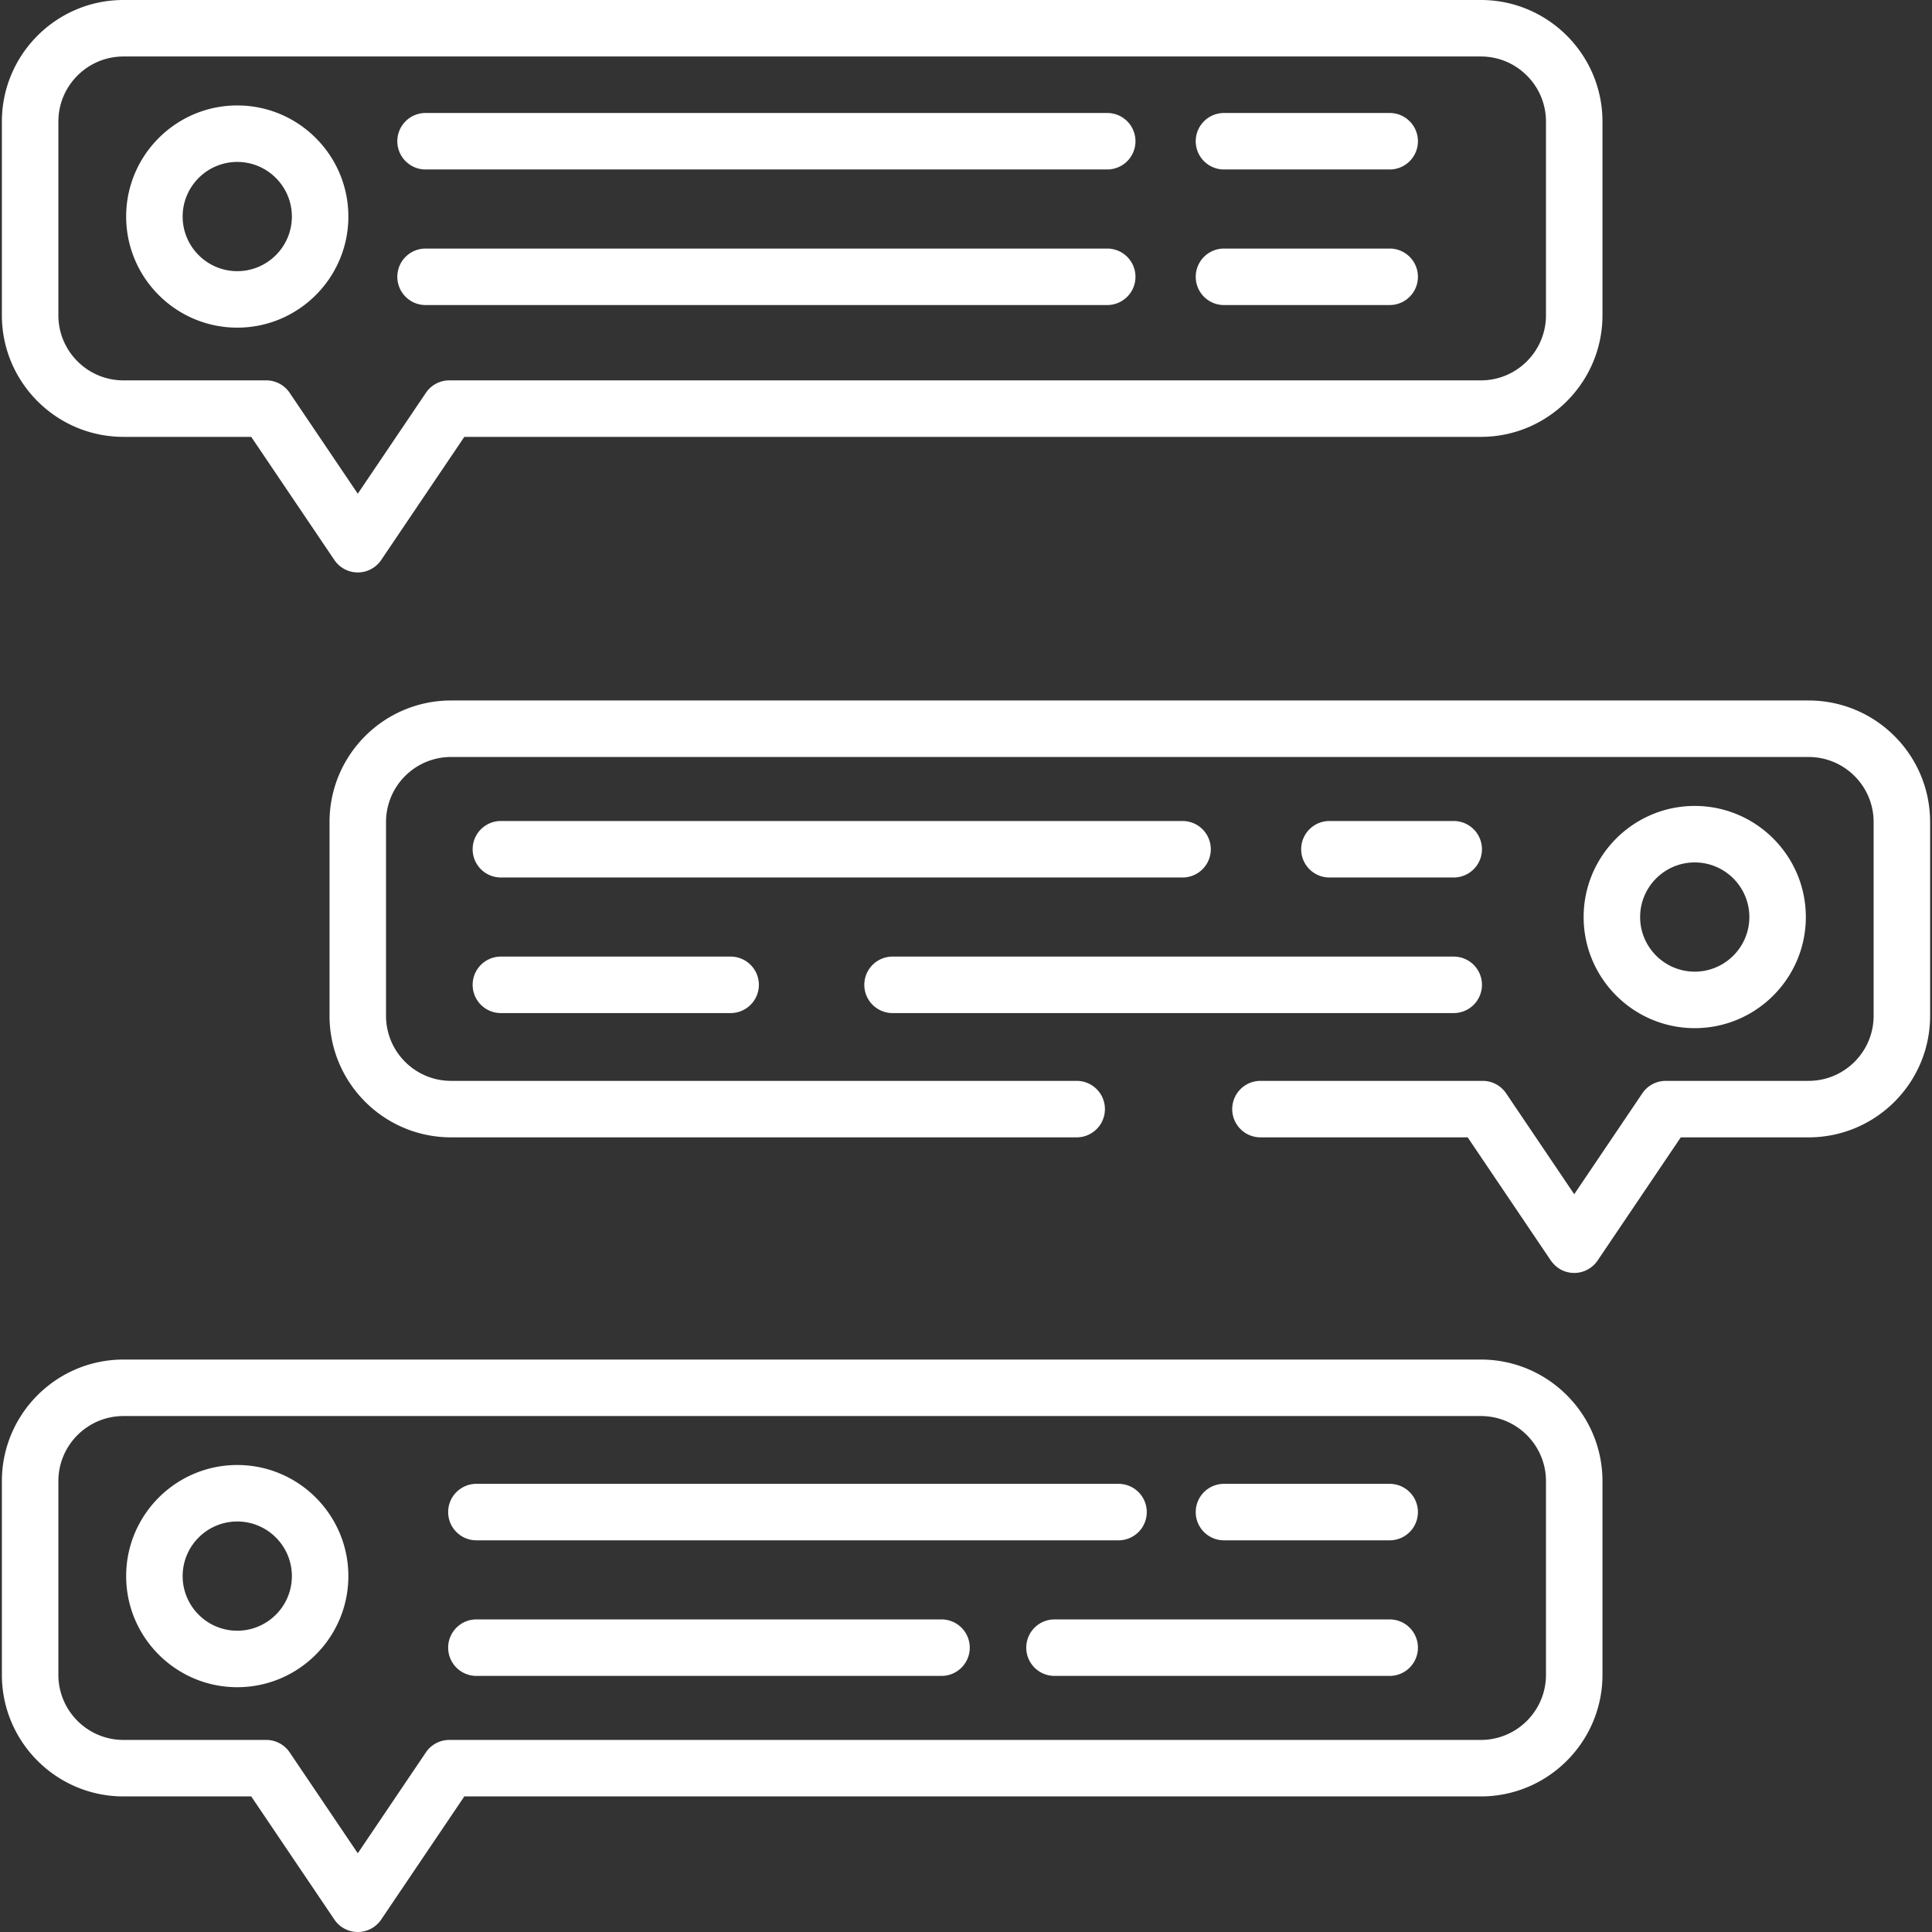
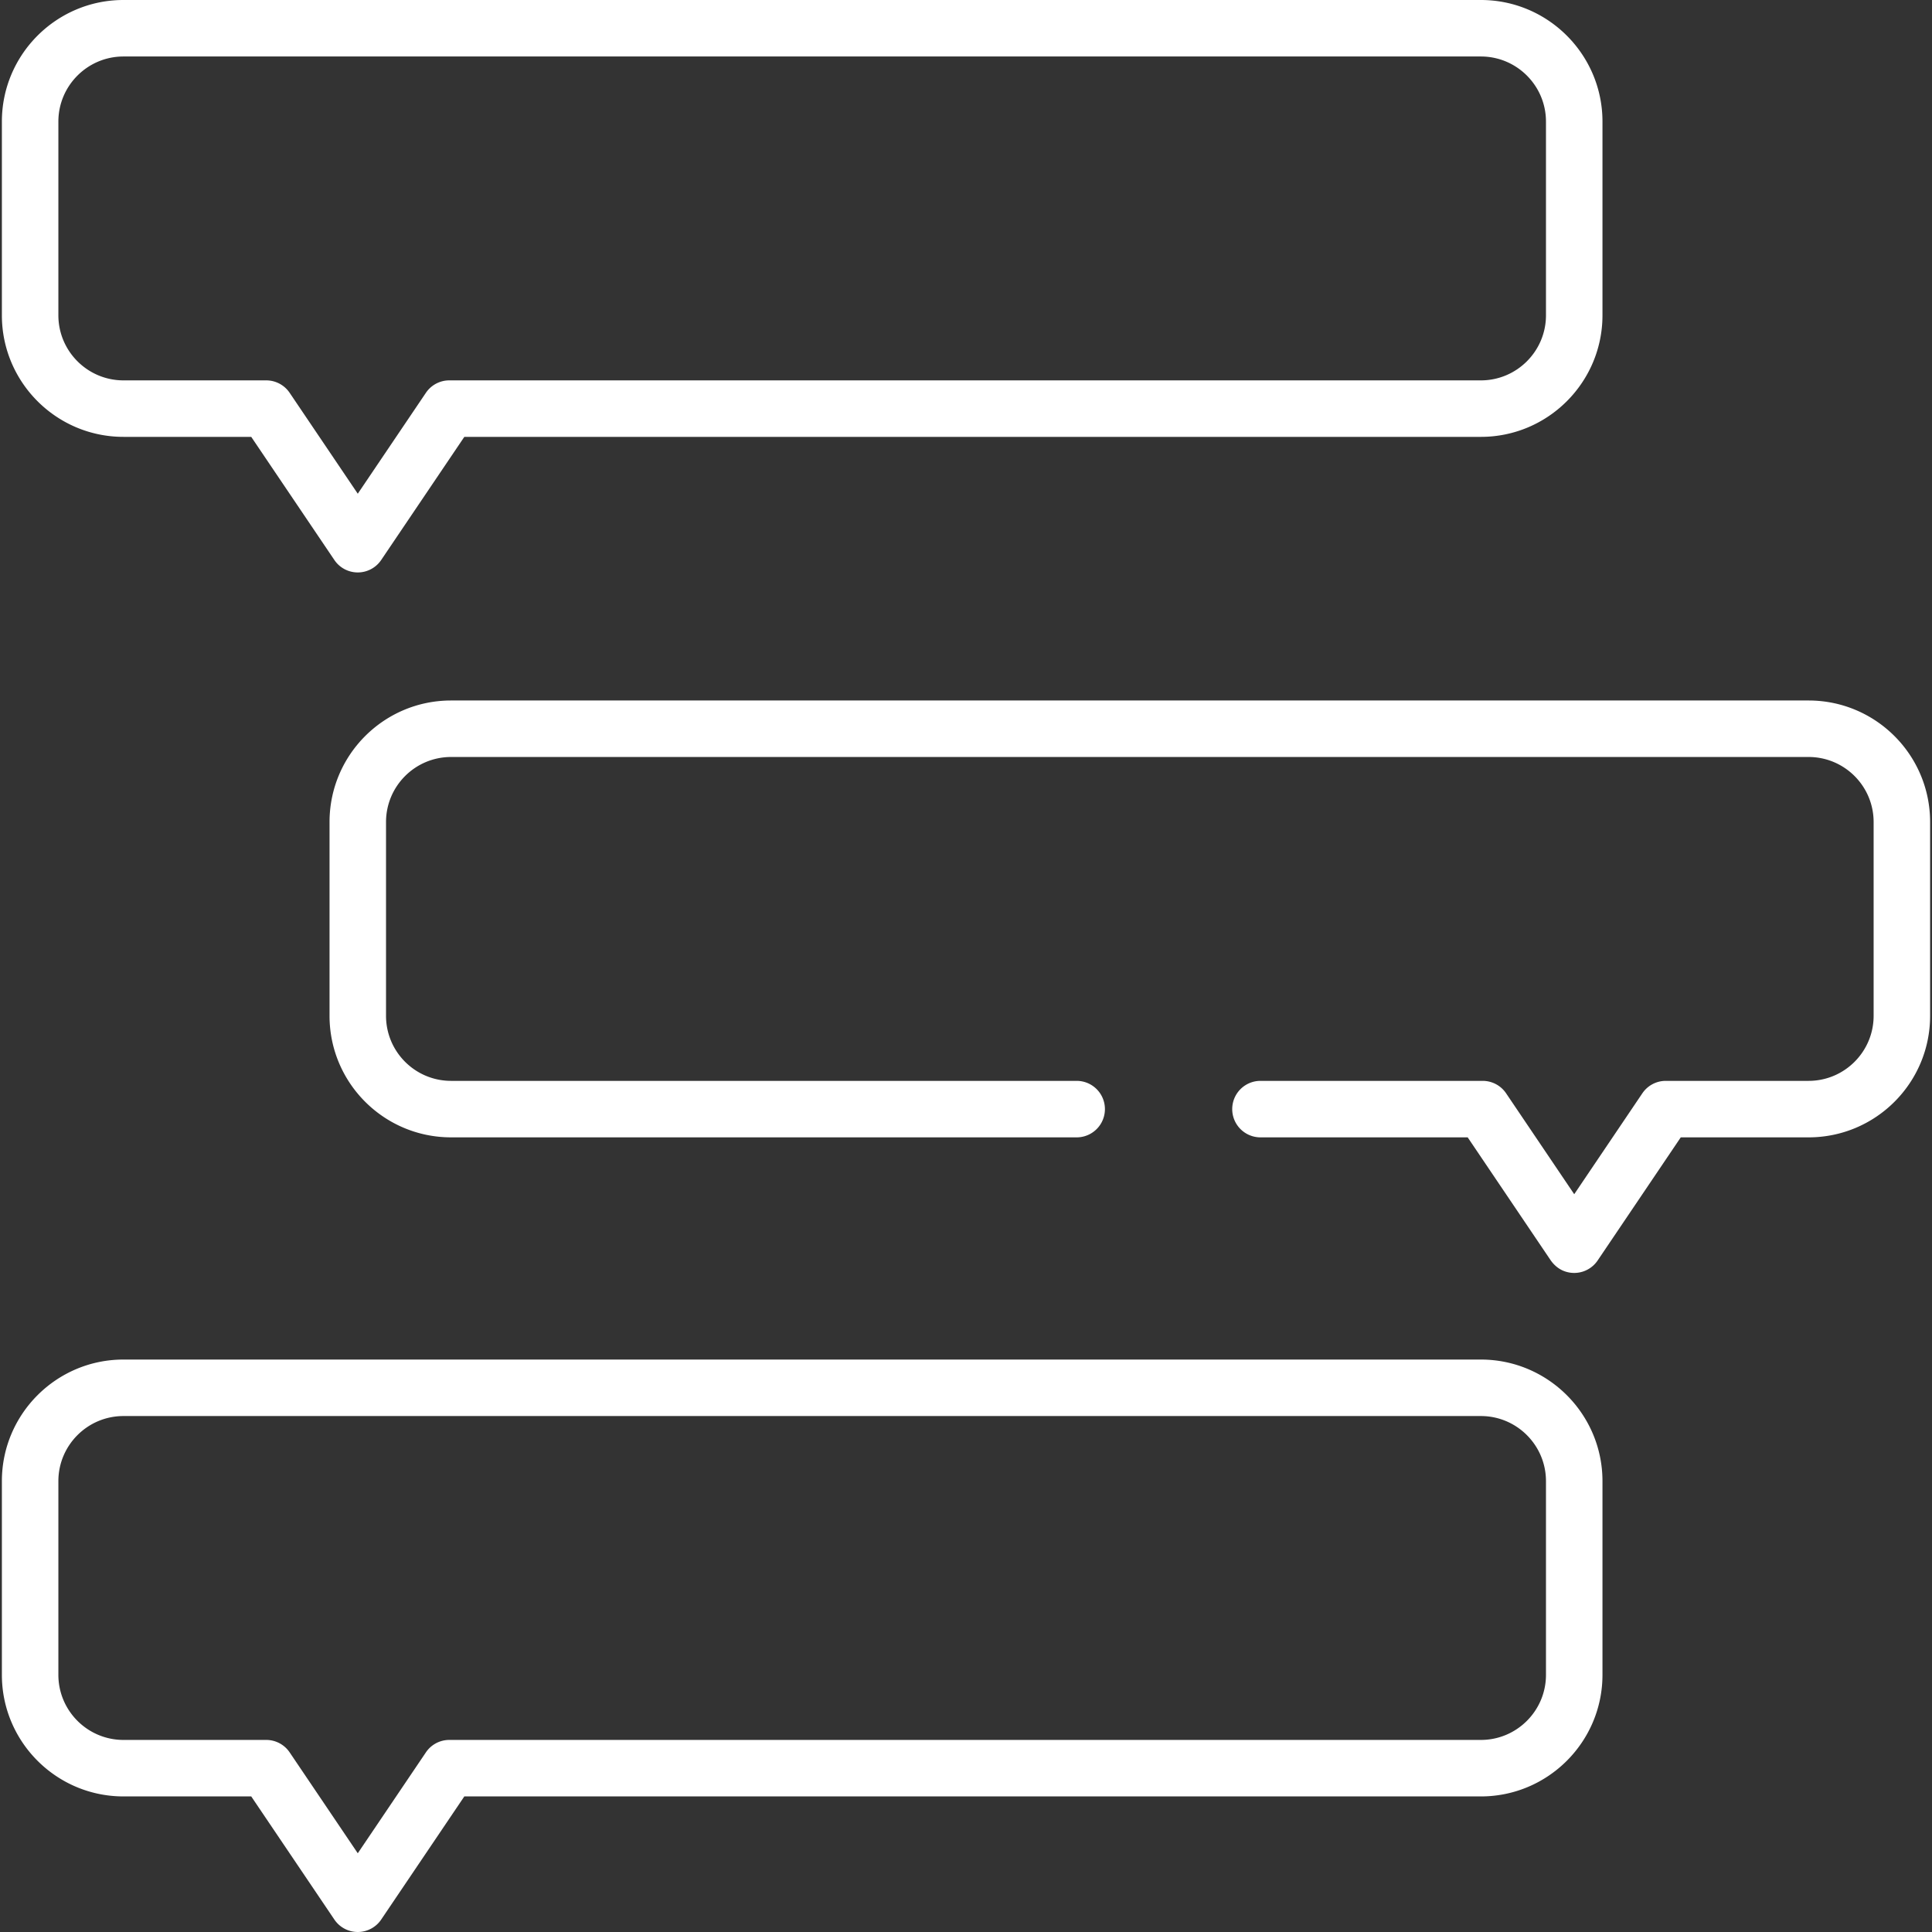
<svg xmlns="http://www.w3.org/2000/svg" version="1.1" width="512" height="512" x="0" y="0" viewBox="0 0 512 512" style="enable-background:new 0 0 512 512" xml:space="preserve" class="">
  <rect x="0" y="0" width="512" height="512" fill="#333333" stroke="none" />
  <g>
    <path d="M392.455 0H32.715C14.951 0 .499 14.452.499 32.217v51.34c0 17.765 14.452 32.217 32.216 32.217H66.58l22.031 32.632a7.486 7.486 0 0 0 12.408 0l22.031-32.632h269.405c17.764 0 32.216-14.452 32.216-32.217v-51.34C424.671 14.452 410.219 0 392.455 0zm17.244 83.557c0 9.509-7.736 17.246-17.245 17.246H119.071a7.486 7.486 0 0 0-6.204 3.298l-18.053 26.74-18.053-26.74a7.486 7.486 0 0 0-6.204-3.298H32.715c-9.509 0-17.245-7.737-17.245-17.246v-51.34c0-9.509 7.736-17.246 17.245-17.246h359.738c9.509 0 17.245 7.737 17.245 17.246v51.34zM392.455 360.296H32.715c-17.764 0-32.216 14.452-32.216 32.217v51.34c0 17.765 14.452 32.217 32.216 32.217H66.58l22.031 32.632a7.486 7.486 0 0 0 12.408 0l22.031-32.632h269.405c17.764 0 32.216-14.452 32.216-32.217v-51.34c0-17.765-14.452-32.217-32.216-32.217zm0 100.803H119.071a7.486 7.486 0 0 0-6.204 3.298l-18.053 26.74-18.053-26.74a7.486 7.486 0 0 0-6.204-3.298H32.715c-9.509 0-17.245-7.737-17.245-17.246v-51.34c0-9.509 7.736-17.246 17.245-17.246h359.738c9.509 0 17.245 7.737 17.245 17.246v51.34h.001c.001 9.509-7.735 17.246-17.244 17.246zM479.284 185.637H119.547c-17.793 0-32.217 14.424-32.217 32.217v51.34c0 17.793 14.424 32.217 32.217 32.217h165.784a7.485 7.485 0 1 0 0-14.97H119.546c-9.524 0-17.245-7.721-17.245-17.245v-51.341c0-9.524 7.721-17.246 17.246-17.246h359.738c9.524 0 17.245 7.721 17.245 17.245v51.341c0 9.524-7.721 17.246-17.246 17.246h-37.842a7.488 7.488 0 0 0-6.205 3.298l-18.052 26.74-18.053-26.741a7.486 7.486 0 0 0-6.203-3.297h-58.892a7.485 7.485 0 1 0 0 14.97h54.914l21.92 32.469c.964 1.427 2.338 2.568 3.979 3.093a7.498 7.498 0 0 0 8.539-2.929l22.03-32.632h33.864c17.793 0 32.217-14.424 32.217-32.217v-51.34c.001-17.794-14.423-32.218-32.216-32.218z" fill="#ffffff" data-original="#000000" opacity="1" class="" />
-     <path d="M62.877 27.945c-16.235 0-29.443 13.208-29.443 29.443 0 16.234 13.207 29.442 29.443 29.442S92.32 73.622 92.32 57.388 79.112 27.945 62.877 27.945zm0 43.915c-7.979 0-14.472-6.492-14.472-14.472 0-7.979 6.492-14.472 14.472-14.472s14.472 6.492 14.472 14.472c0 7.979-6.492 14.472-14.472 14.472zM449.123 213.583c-16.235 0-29.443 13.208-29.443 29.443s13.207 29.443 29.443 29.443 29.443-13.208 29.443-29.443c-.001-16.235-13.208-29.443-29.443-29.443zm0 43.914c-7.979 0-14.472-6.492-14.472-14.472 0-7.979 6.492-14.472 14.472-14.472s14.472 6.492 14.472 14.472c0 7.98-6.493 14.472-14.472 14.472zM62.877 388.242c-16.235 0-29.443 13.208-29.443 29.443 0 16.234 13.207 29.443 29.443 29.443S92.32 433.92 92.32 417.685s-13.208-29.443-29.443-29.443zm0 43.914c-7.979 0-14.472-6.492-14.472-14.472s6.492-14.472 14.472-14.472 14.472 6.492 14.472 14.472-6.492 14.472-14.472 14.472zM293.427 29.942H112.78a7.484 7.484 0 0 0-7.485 7.485 7.484 7.484 0 0 0 7.485 7.485h180.647a7.484 7.484 0 0 0 7.485-7.485 7.484 7.484 0 0 0-7.485-7.485zM368.281 29.942h-43.914a7.484 7.484 0 0 0-7.485 7.485 7.484 7.484 0 0 0 7.485 7.485h43.914a7.484 7.484 0 0 0 7.485-7.485 7.484 7.484 0 0 0-7.485-7.485zM293.427 65.871H112.78a7.484 7.484 0 0 0-7.485 7.485 7.484 7.484 0 0 0 7.485 7.485h180.647a7.485 7.485 0 1 0 0-14.97zM368.281 65.871h-43.914a7.484 7.484 0 0 0-7.485 7.485 7.484 7.484 0 0 0 7.485 7.485h43.914a7.485 7.485 0 1 0 0-14.97zM313.388 217.575H132.741c-4.135 0-7.485 3.351-7.485 7.485s3.35 7.485 7.485 7.485h180.647a7.485 7.485 0 1 0 0-14.97zM368.281 393.232h-43.914c-4.135 0-7.485 3.351-7.485 7.485s3.35 7.485 7.485 7.485h43.914a7.485 7.485 0 1 0 0-14.97zM193.622 253.505h-60.881a7.484 7.484 0 0 0-7.485 7.485 7.484 7.484 0 0 0 7.485 7.485h60.881a7.484 7.484 0 0 0 7.485-7.485 7.484 7.484 0 0 0-7.485-7.485zM368.281 429.162h-88.826a7.484 7.484 0 0 0-7.485 7.485 7.484 7.484 0 0 0 7.485 7.485h88.826a7.484 7.484 0 0 0 7.485-7.485 7.484 7.484 0 0 0-7.485-7.485zM296.421 393.232H126.253c-4.135 0-7.485 3.351-7.485 7.485s3.35 7.485 7.485 7.485h170.168a7.485 7.485 0 1 0 0-14.97zM249.513 429.162h-123.26a7.484 7.484 0 0 0-7.485 7.485 7.484 7.484 0 0 0 7.485 7.485h123.259a7.484 7.484 0 0 0 7.485-7.485 7.483 7.483 0 0 0-7.484-7.485zM385.248 217.575h-32.936c-4.135 0-7.485 3.351-7.485 7.485s3.35 7.485 7.485 7.485h32.936a7.485 7.485 0 1 0 0-14.97zM385.248 253.505h-148.71a7.484 7.484 0 0 0-7.485 7.485 7.484 7.484 0 0 0 7.485 7.485h148.71a7.484 7.484 0 0 0 7.485-7.485 7.484 7.484 0 0 0-7.485-7.485z" fill="#ffffff" data-original="#000000" opacity="1" class="" />
  </g>
</svg>